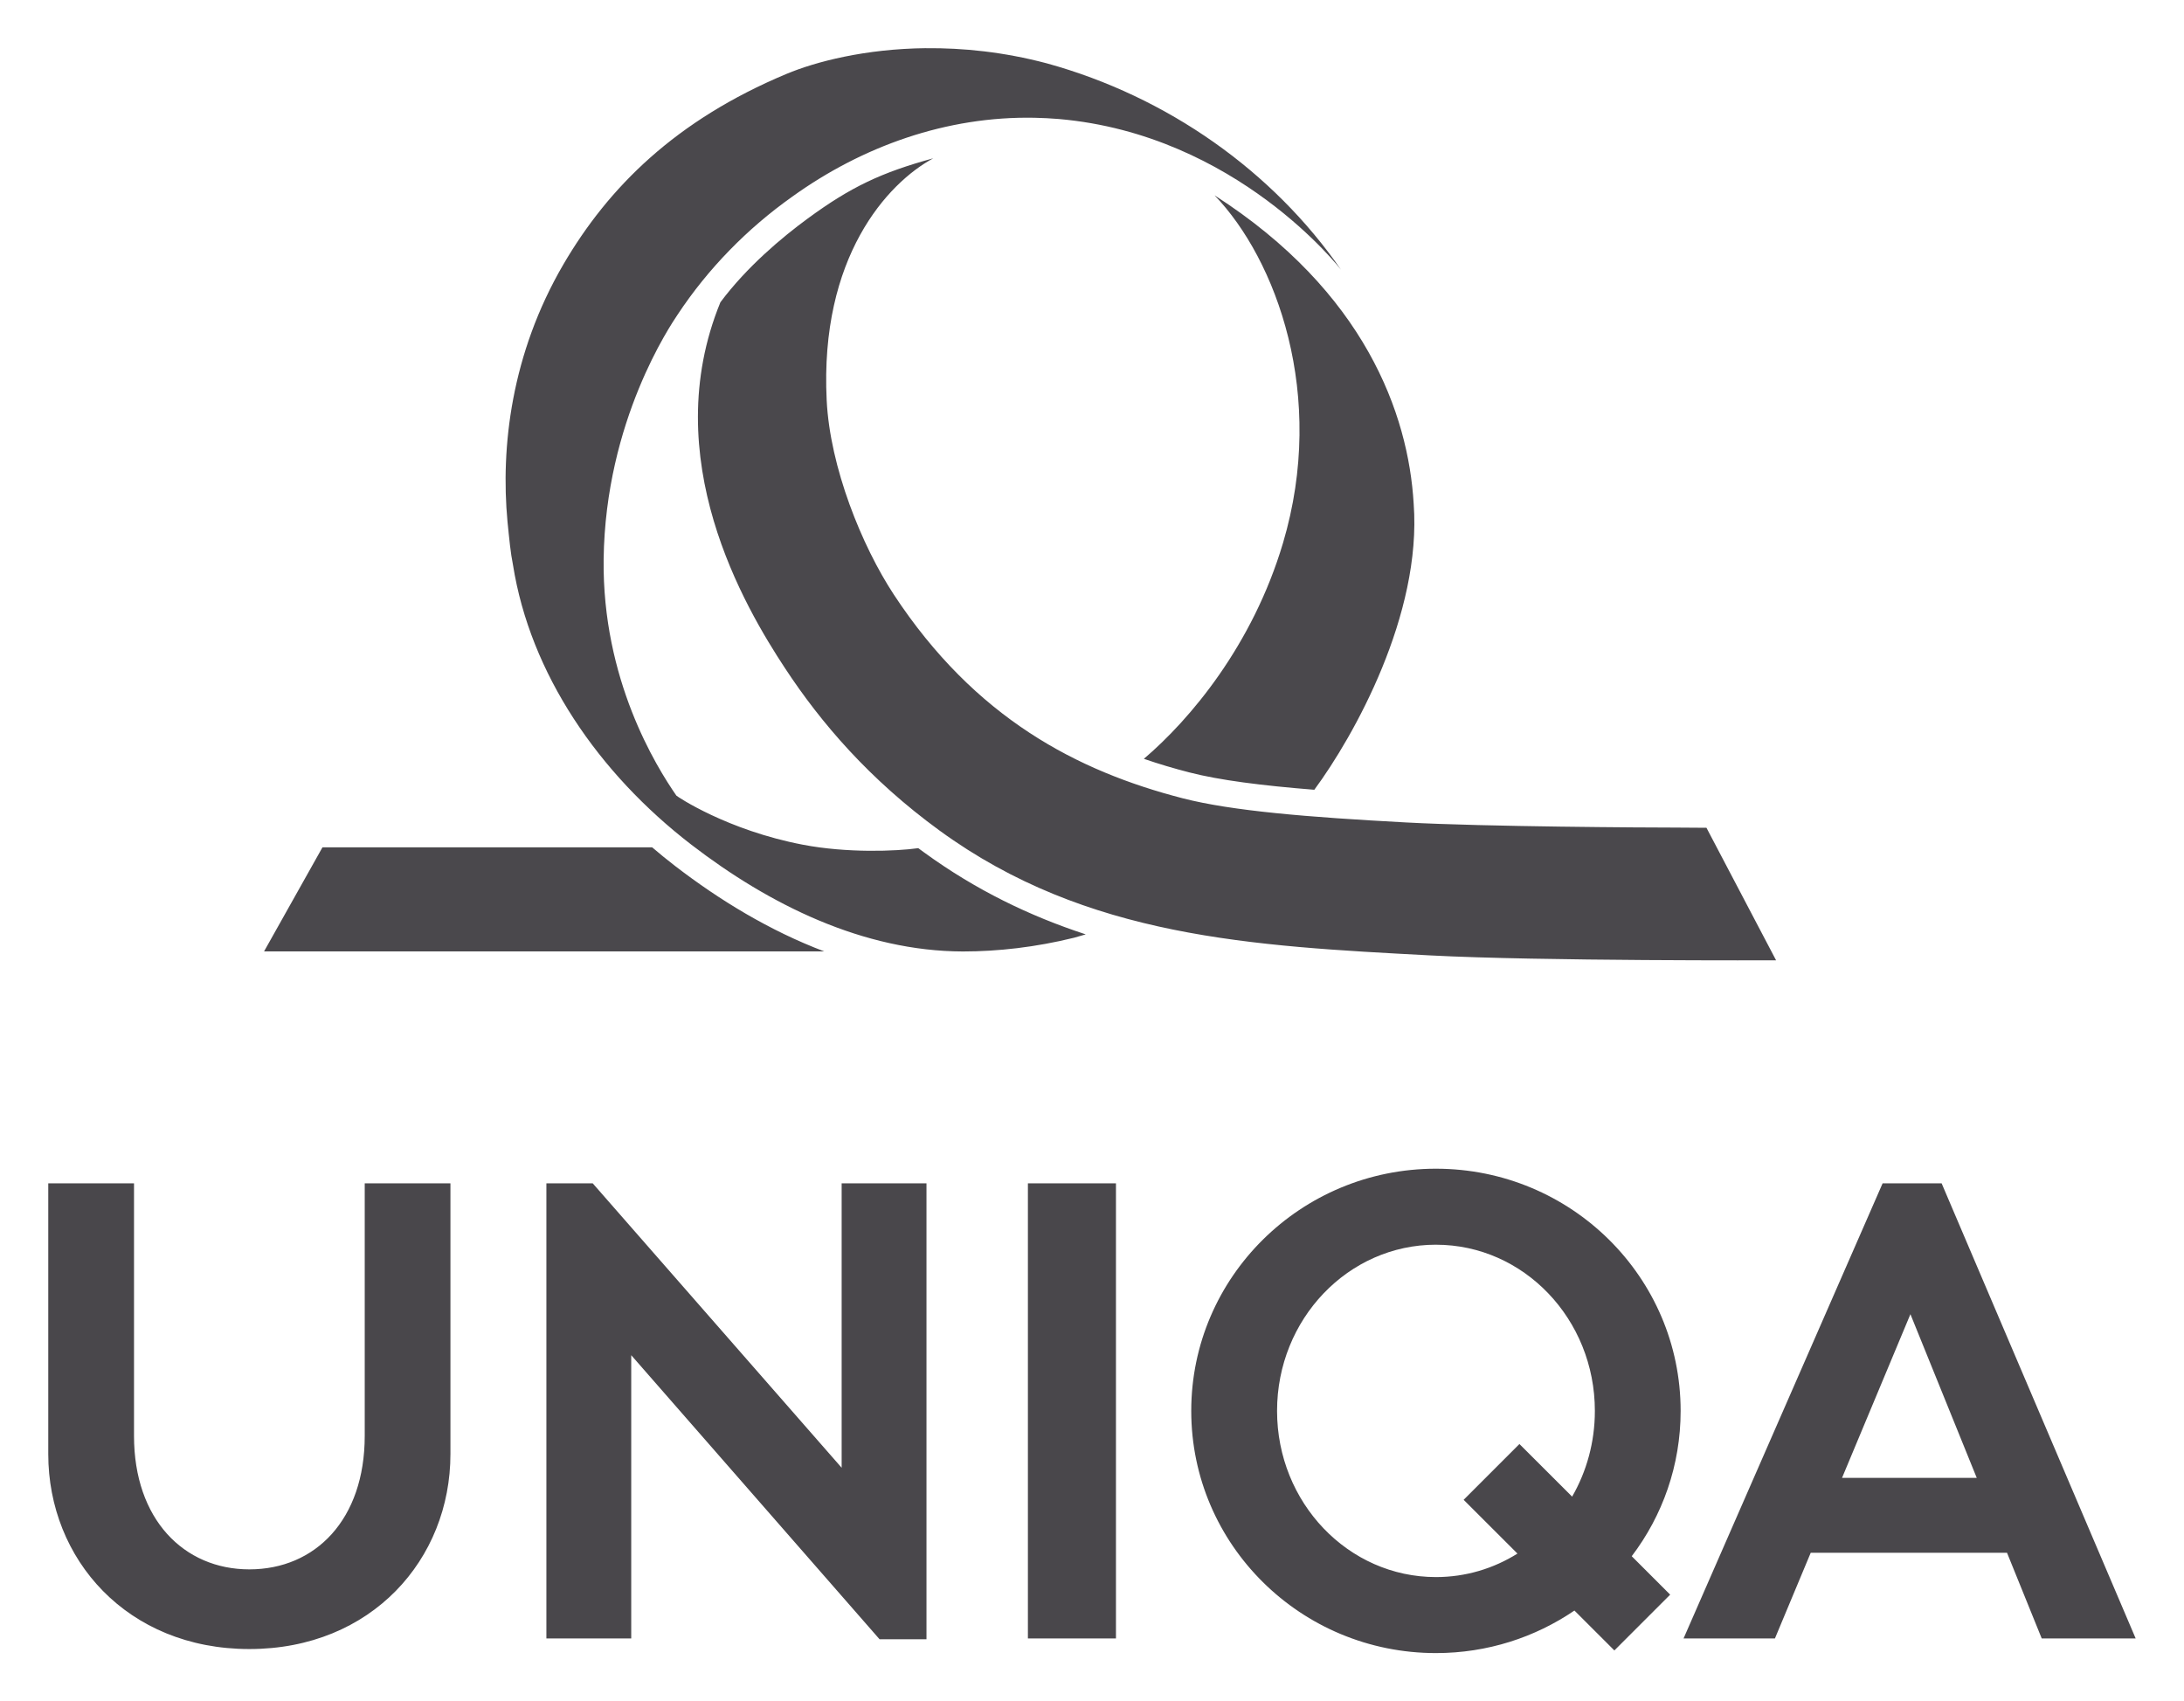
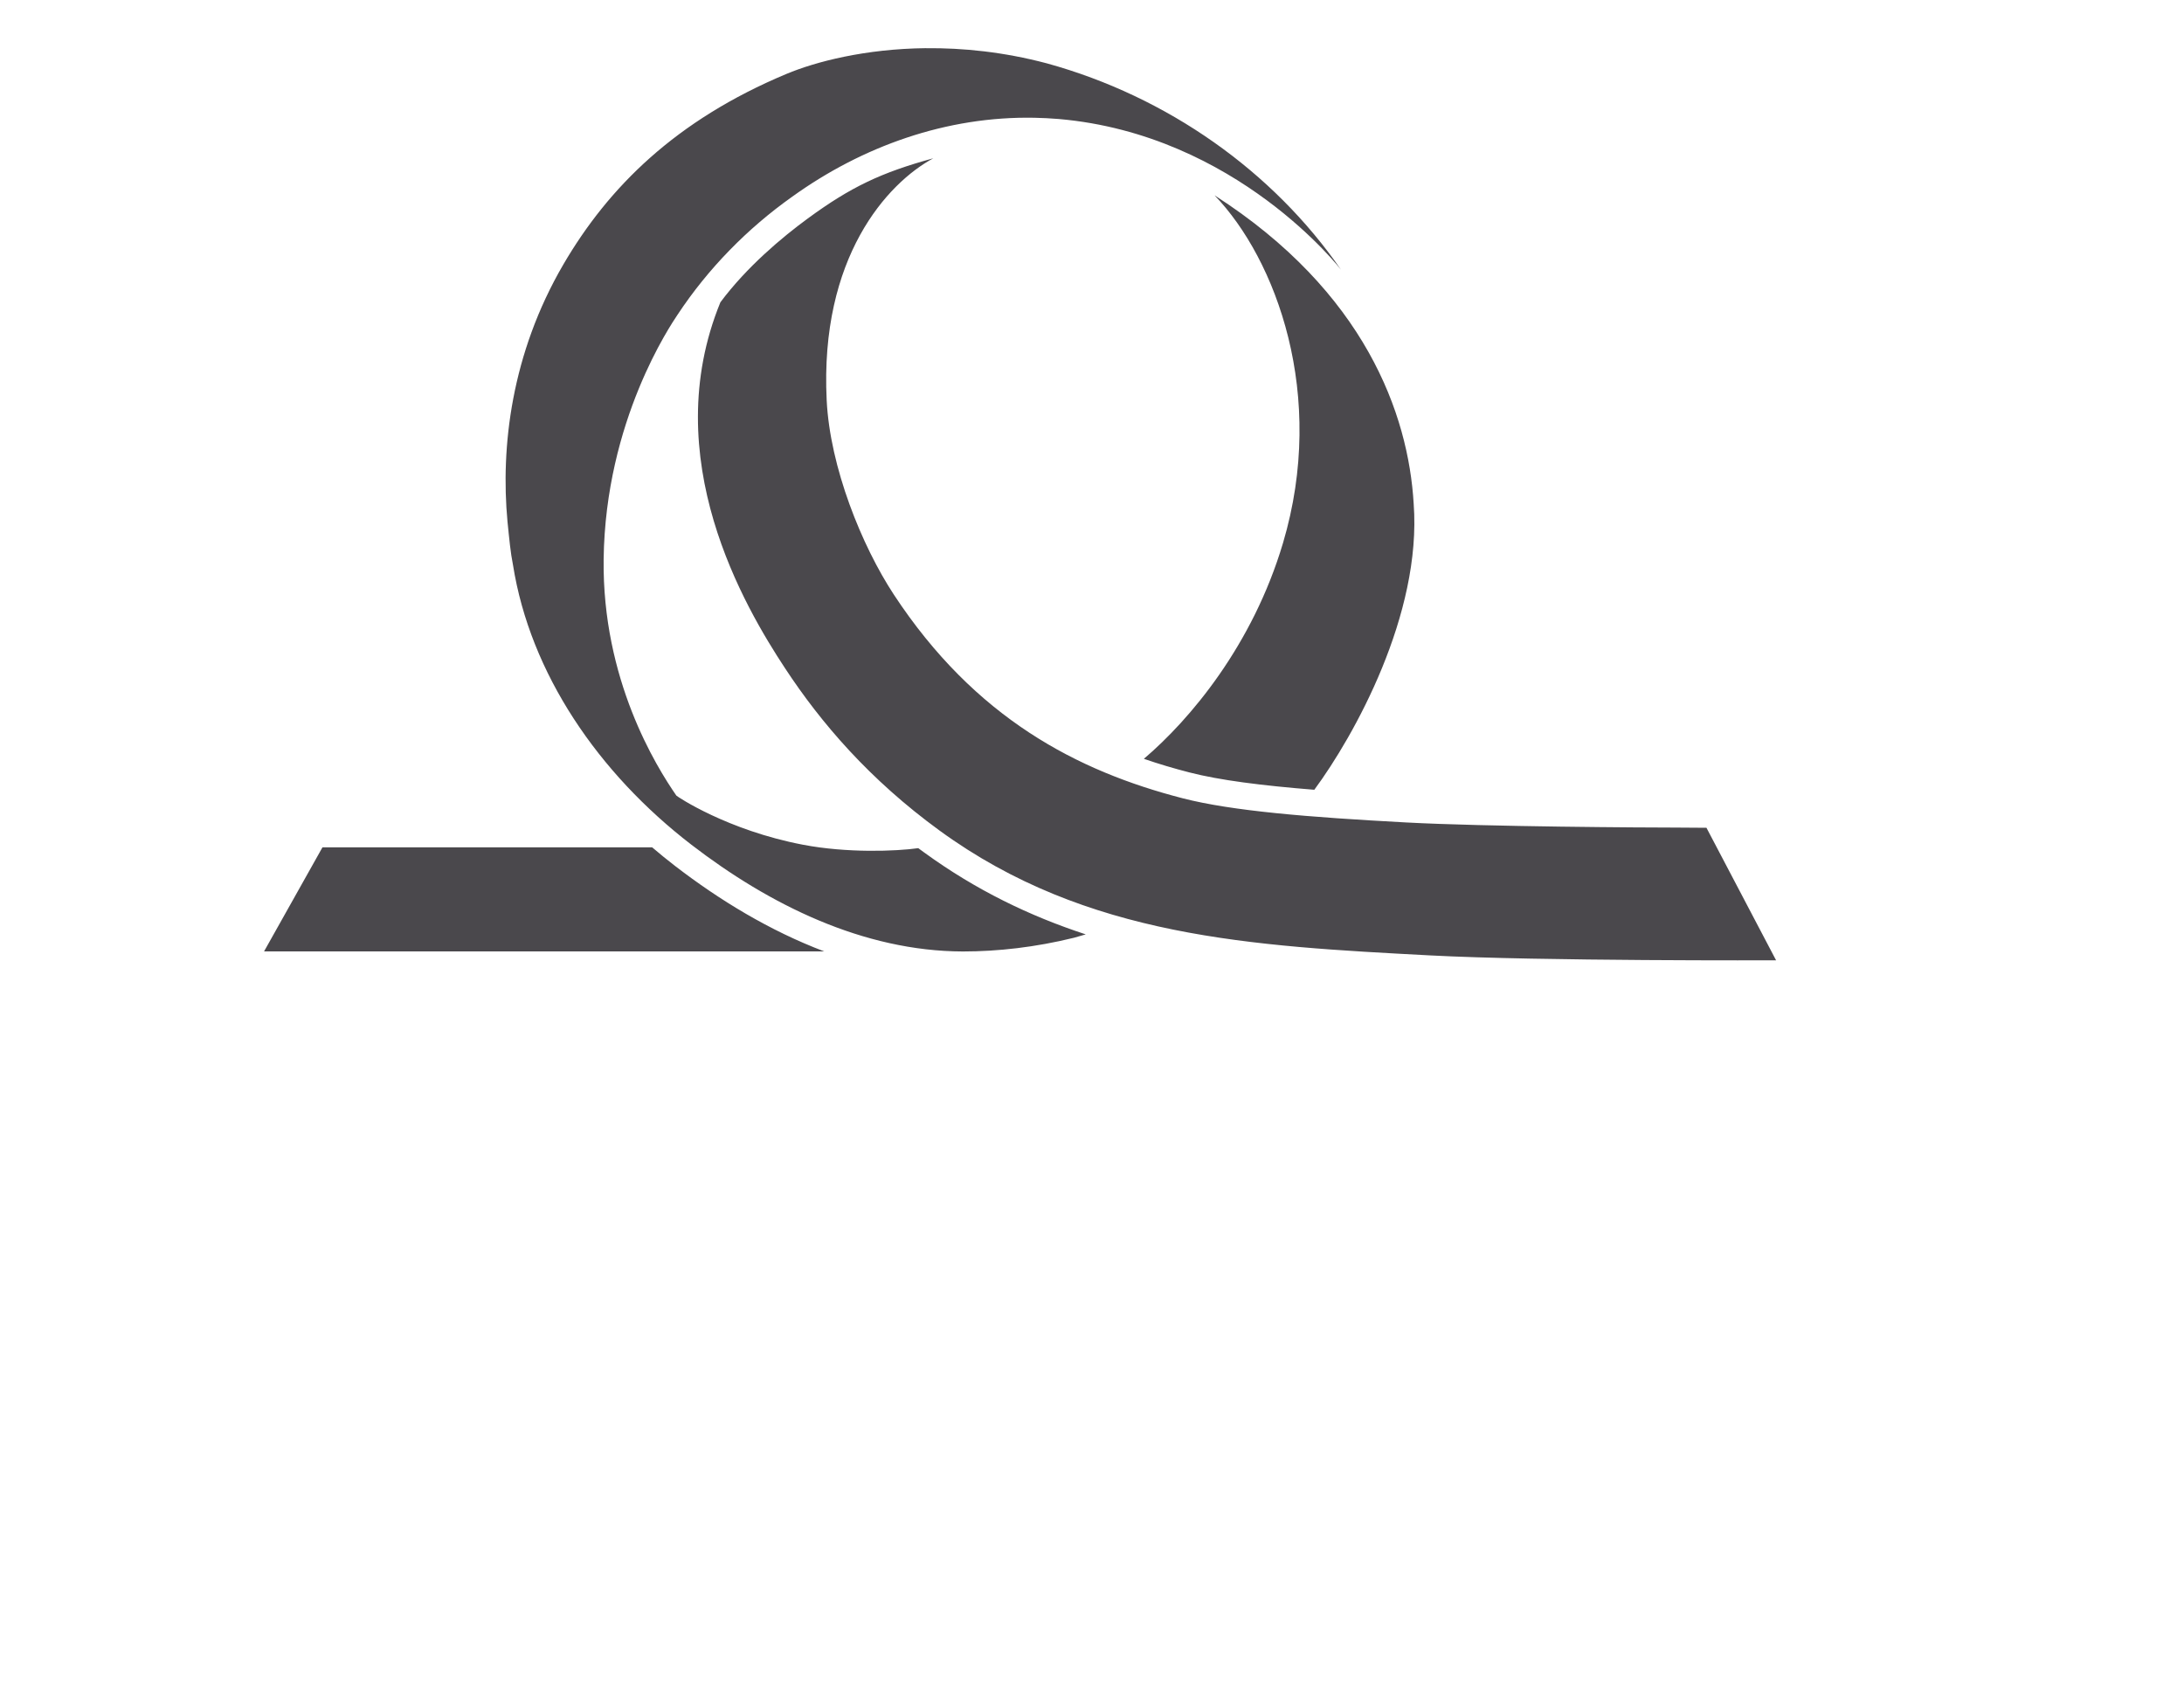
<svg xmlns="http://www.w3.org/2000/svg" width="986" height="768" version="1.1" viewBox="-2.361 -2.361 107.09 83.422">
-   <path d="m68.051 54.948c-6.628 0-12 5.317-12 11.877 0 6.559 5.372 11.875 12 11.875 2.522 0 4.859-0.771 6.791-2.086l1.959 1.957 2.736-2.736-1.885-1.885c1.508-1.985 2.398-4.451 2.398-7.125 0-6.56-5.371-11.877-12-11.877zm-68.051 0.717v13.275c0 5.157 3.868 9.562 9.861 9.562 5.995 0 9.861-4.405 9.861-9.562v-13.275h-4.203v12.387c0 4.09-2.412 6.543-5.658 6.543-3.21 0-5.656-2.453-5.656-6.543v-12.387h-4.205zm24.428 0v22.318h4.16v-13.891l12.178 13.93h2.301v-22.357h-4.16v13.947l-12.207-13.947h-2.272zm23.613 0v22.318h4.318v-22.318h-4.318zm41.914 0-9.762 22.318h4.481l1.756-4.203h9.625l1.703 4.203h4.607l-9.516-22.318h-2.895zm-21.904 3.01c4.304 0 7.793 3.649 7.793 8.15 0 1.539-0.408 2.976-1.115 4.203l-2.584-2.58-2.736 2.736 2.639 2.637c-1.169 0.731-2.535 1.152-3.996 1.152-4.304 0-7.793-3.648-7.793-8.149 0-4.501 3.489-8.15 7.793-8.15zm23.268 3.408 3.252 8.025h-6.606l3.353-8.025z" fill="#1d1b20" fill-opacity=".801" />
  <path d="m43.053 6.2248e-4c-3.001 0.03-5.432 0.669-6.85 1.262-5.433 2.271-8.731 5.556-10.943 9.344-2.559 4.384-3.08 8.966-2.74 12.609 0.09 0.879 0.146 1.509 0.27 2.127 0.844 5.321 4.183 10.207 8.752 13.721 3.808 2.929 8.418 5.222 13.314 5.232 1.704 0 3.561-0.207 5.451-0.674l0.57-0.164c-2.731-0.894-5.385-2.168-7.938-4.027-0.092-0.066-0.184-0.134-0.275-0.201-1.089 0.154-3.488 0.245-5.644-0.166-3.729-0.71-6.192-2.373-6.219-2.412-0.993-1.435-3.64-5.691-3.566-11.596 0.088-6.795 3.298-11.491 3.627-11.988 1.495-2.261 3.423-4.226 5.617-5.781 3.44-2.474 7.572-3.958 11.891-3.873 0.395 0.01 0.792 0.027 1.185 0.061 8.738 0.761 13.842 7.395 13.842 7.395-3.328-4.82-8.502-8.492-14.424-10.123-2.113-0.561-4.119-0.762-5.92-0.744zm0.353 5.399c-2.547 0.695-4.055 1.409-6.162 2.955-1.268 0.929-2.988 2.371-4.283 4.107-3.127 7.641 1.195 14.943 3.17 17.945 1.761 2.68 4.142 5.459 7.582 7.963 7.211 5.25 15.329 5.657 24.053 6.119 5.383 0.285 16.965 0.24 16.965 0.24l-3.414-6.498-1.482-0.01c-1.393 0-9.363-0.041-13.256-0.252-4.806-0.258-8.532-0.562-10.949-1.185-5.161-1.33-10.176-3.922-14.166-9.992-1.567-2.385-3.13-6.239-3.291-9.529-0.345-7.004 2.968-10.644 5.234-11.865zm13.787 1.816c3.019 3.131 5.512 9.806 3.357 17.053-1.489 5.008-4.553 8.65-6.822 10.58 0.736 0.255 1.479 0.473 2.227 0.666 1.485 0.383 3.536 0.644 6.131 0.852 1.948-2.636 5.276-8.598 4.873-14.025-0.258-4.406-2.399-10.398-9.766-15.125zm-43.746 31.973-2.865 5.104h27.471c-2.67-1.011-5.139-2.516-7.312-4.188-0.384-0.295-0.759-0.602-1.127-0.916h-16.166z" fill="#1d1b20" fill-opacity=".798" />
</svg>